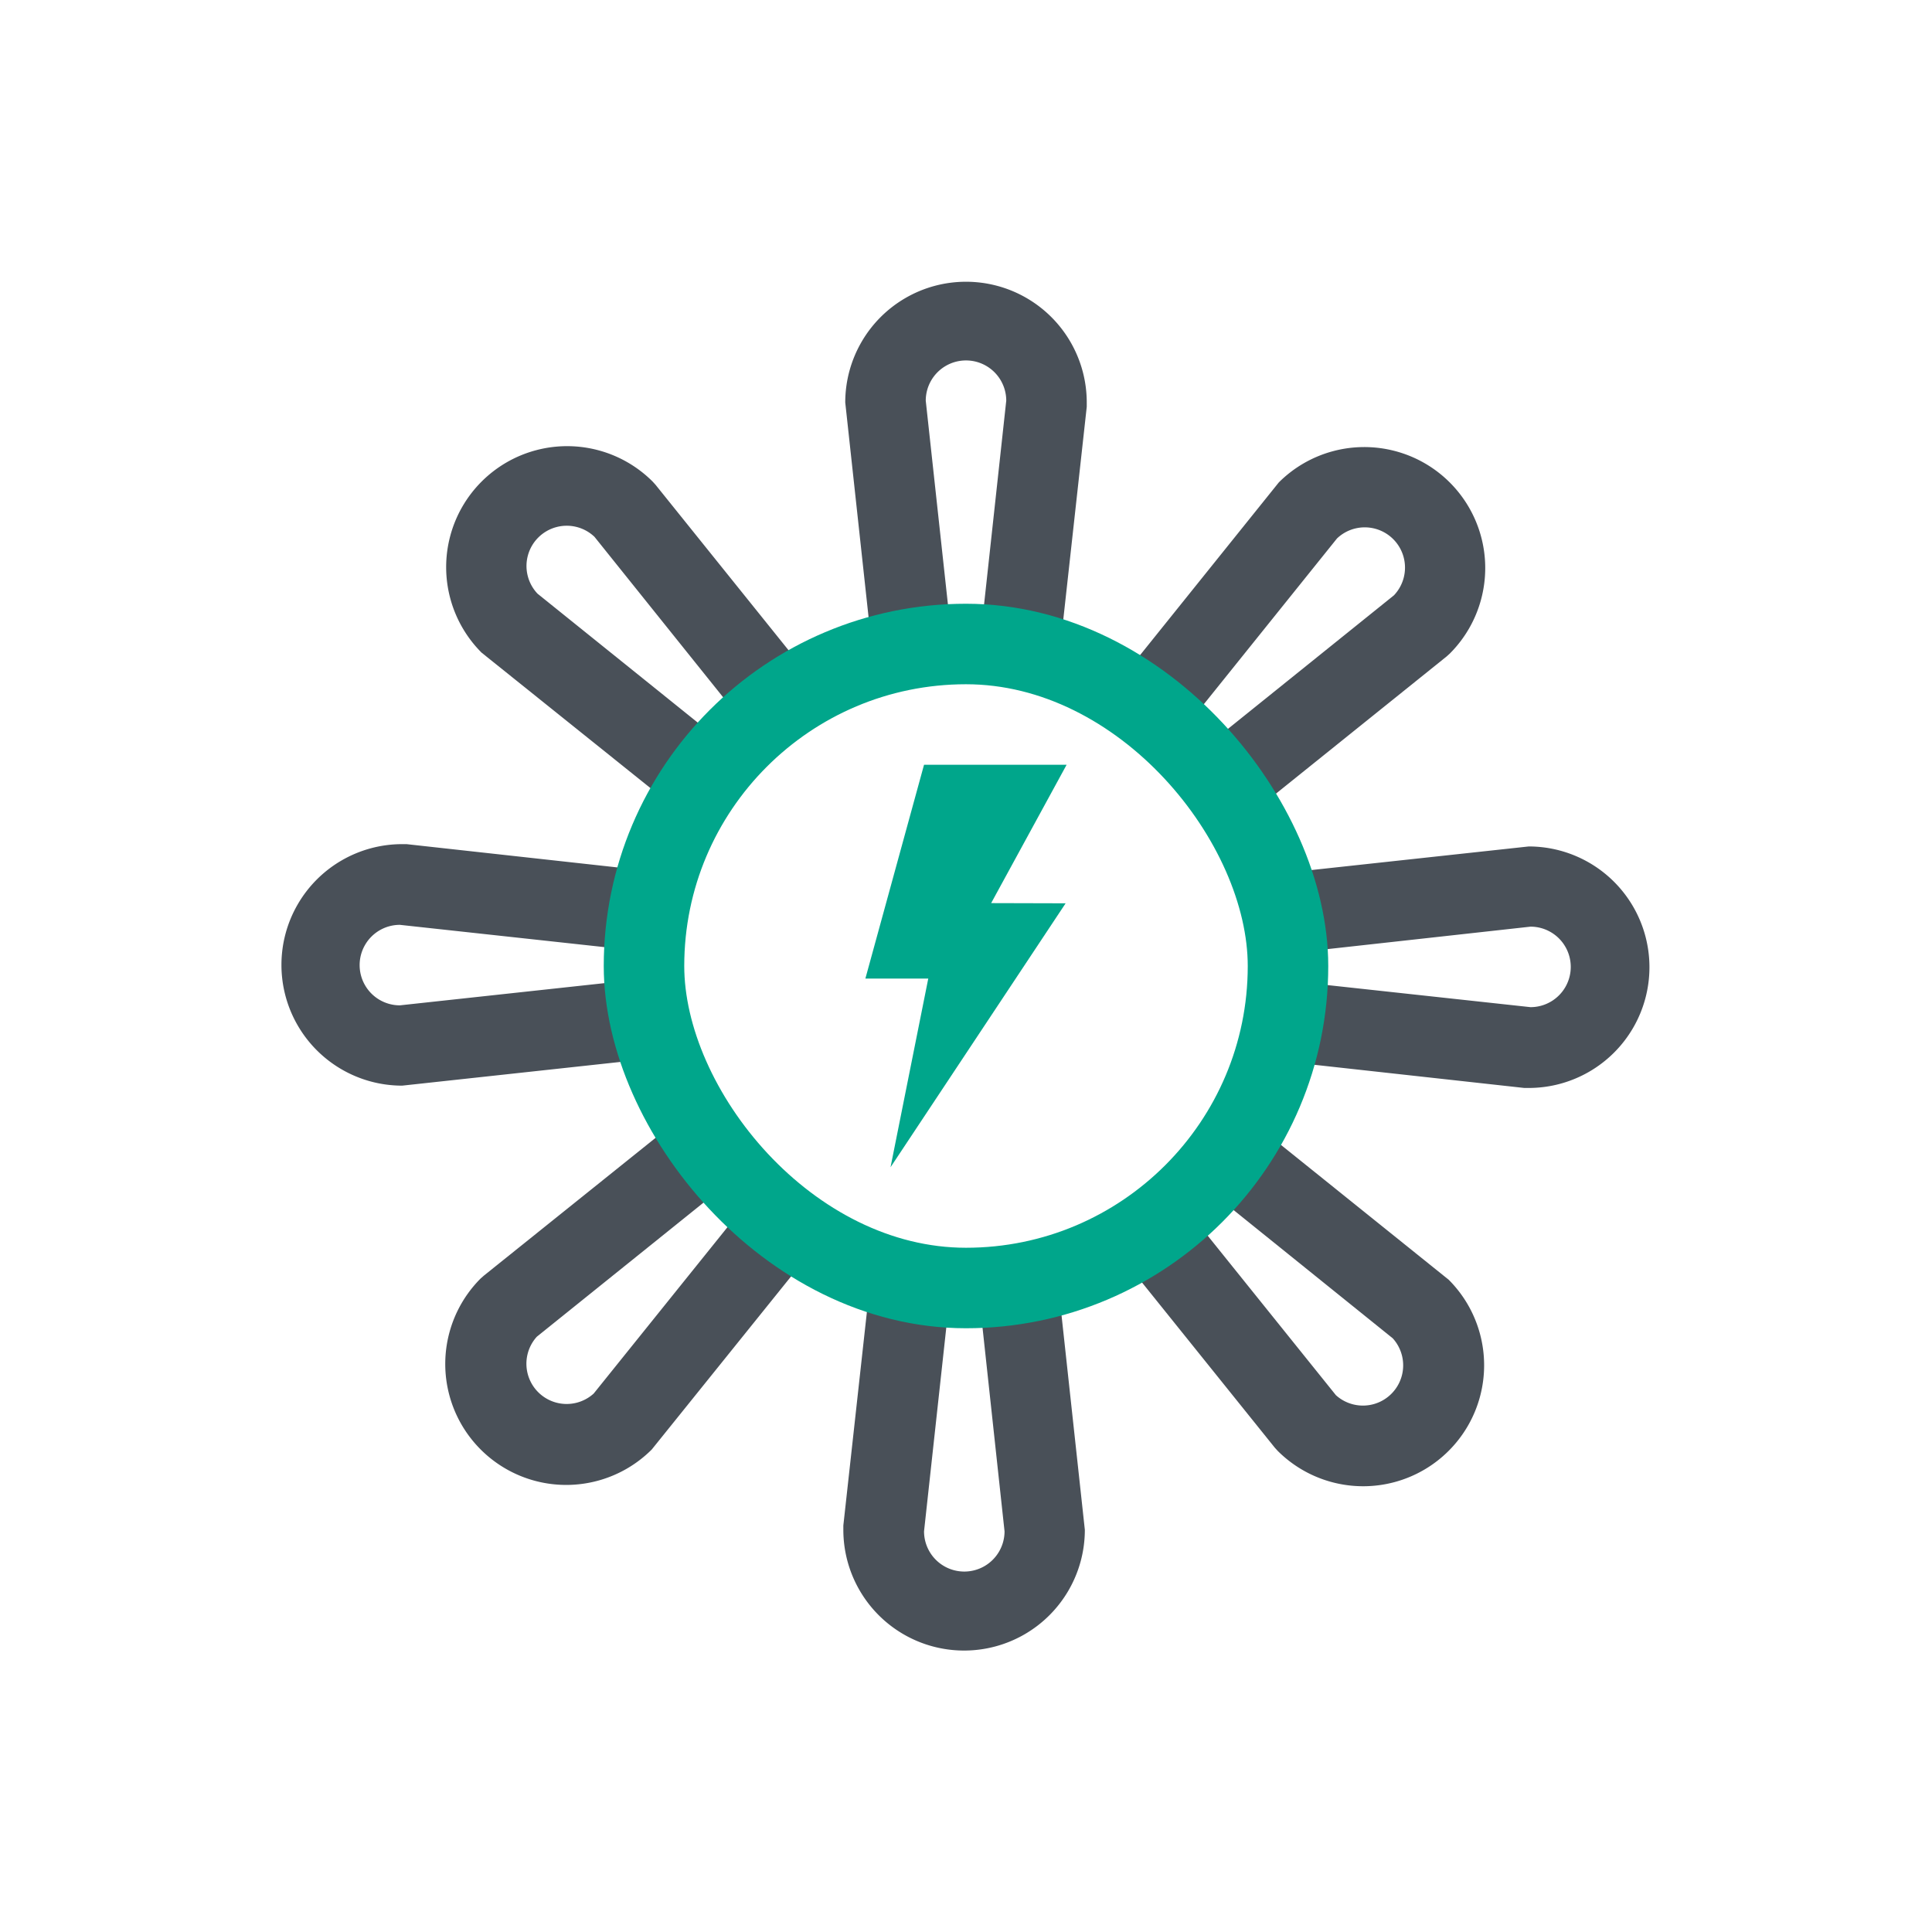
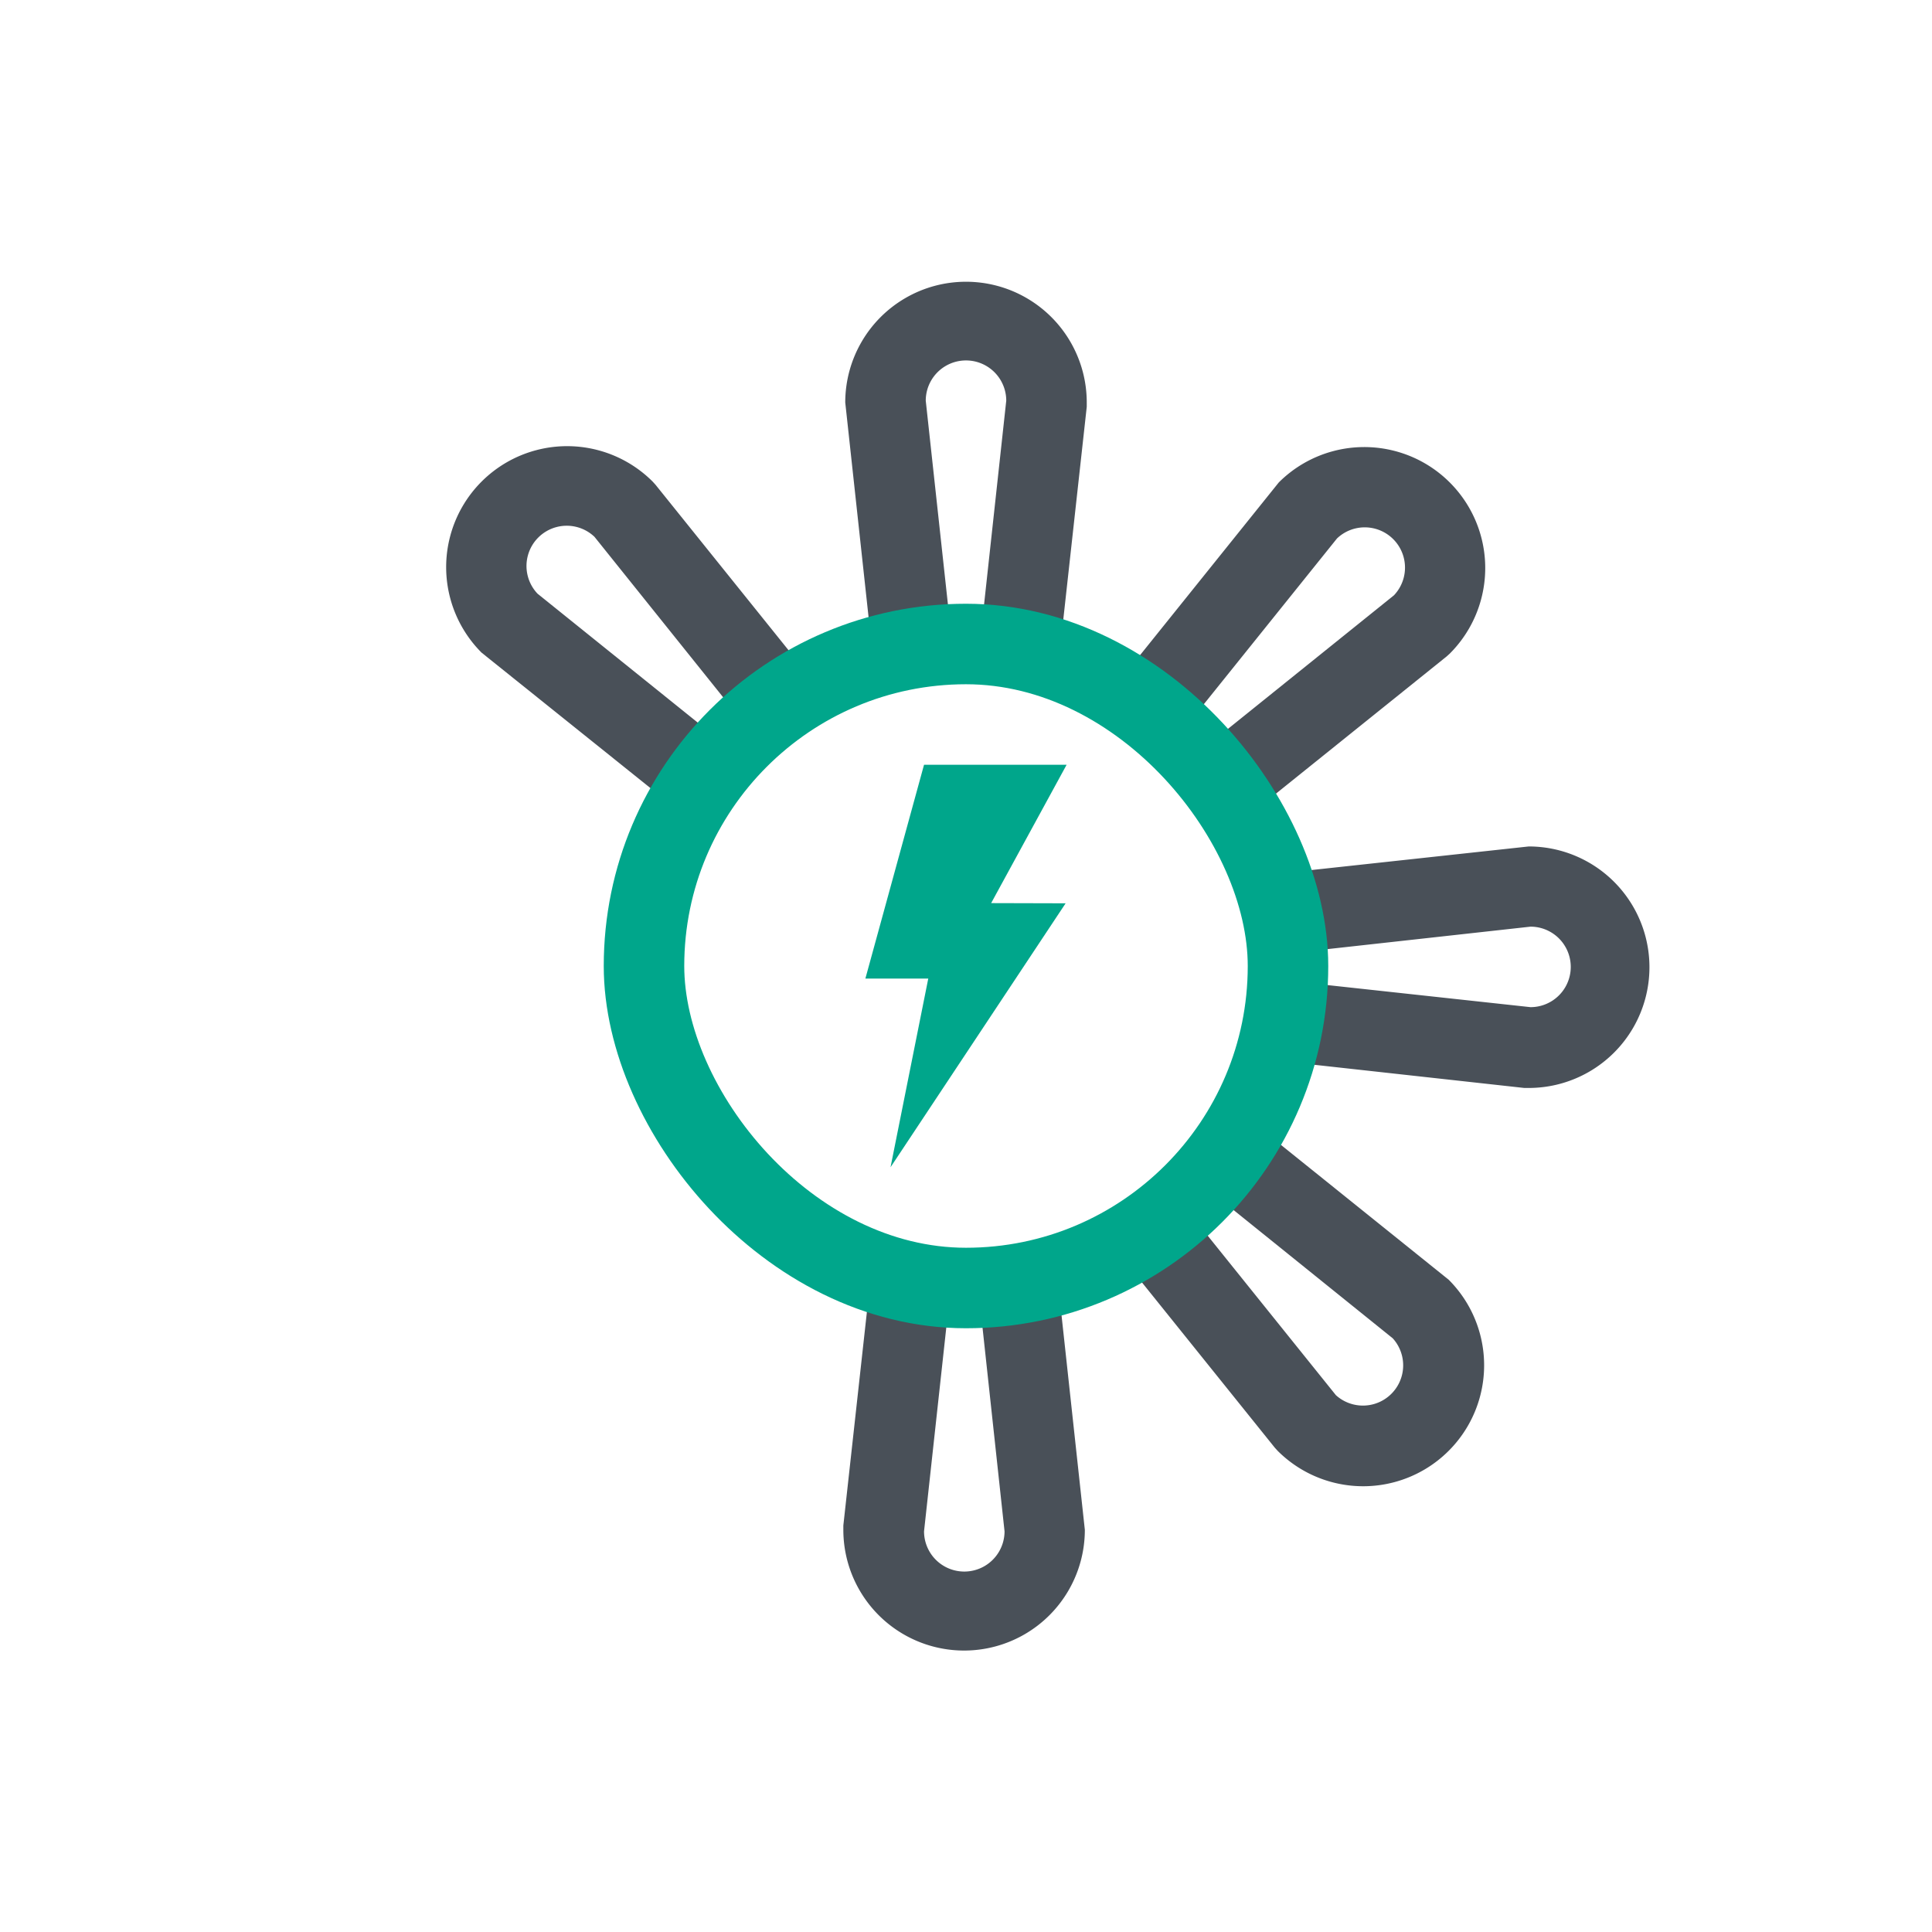
<svg xmlns="http://www.w3.org/2000/svg" width="192" height="192" viewBox="0 0 192 192">
  <defs>
    <style>.\32 ef0446d-2da2-4e7a-b6ac-ca35294b0595{fill:#00a68b;}.\31 8d0166d-b74a-4c69-a4e6-50c027d76272{fill:#495058;}.\39 887e444-dc93-464d-8592-17dc3156fe59,.f02de5a7-7219-4cb5-9c74-05244182068e{fill:none;}.f02de5a7-7219-4cb5-9c74-05244182068e{stroke:#00a68b;stroke-miterlimit:10;stroke-width:8px;}</style>
  </defs>
  <title>icon_fact_spark</title>
  <g id="ac465d47-53d3-41eb-9cdc-bbb20afd5f74" data-name="Ebene 2">
    <g id="03e98859-e7da-4c45-80fa-8263659dfa9c" data-name="Icon">
      <polygon class="2ef0446d-2da2-4e7a-b6ac-ca35294b0595" points="106 76 91.83 76 86 97.25 92.25 97.25 88.5 116 105.9 89.77 98.5 89.75 106 76" />
      <path class="18d0166d-b74a-4c69-a4e6-50c027d76272" d="M92,39.82a4,4,0,0,1,8,0L97.15,66A25.75,25.75,0,0,1,105,67.62l3-27.19,0-.43a12,12,0,0,0-24,0l3,27.61A26,26,0,0,1,94.85,66Z" />
      <path class="18d0166d-b74a-4c69-a4e6-50c027d76272" d="M132.87,53.51a4,4,0,0,1,5.66,5.65L118,75.68a25.84,25.84,0,0,1,4.45,6.69l21.31-17.13.32-.29a12,12,0,0,0-17-17L109.68,69.61a25.71,25.71,0,0,1,6.68,4.45Z" />
      <path class="18d0166d-b74a-4c69-a4e6-50c027d76272" d="M152.1,92.09a4,4,0,0,1,0,8l-26.21-2.85a25.81,25.81,0,0,1-1.59,7.88l27.18,3,.44,0a12,12,0,0,0,0-24l-27.62,3a25.69,25.69,0,0,1,1.59,7.87Z" />
      <path class="18d0166d-b74a-4c69-a4e6-50c027d76272" d="M138.41,133a4,4,0,0,1-5.65,5.65l-16.52-20.55a25.93,25.93,0,0,1-6.69,4.45l17.13,21.31.29.32a12,12,0,0,0,17-17L122.3,109.76a25.92,25.92,0,0,1-4.44,6.68Z" />
      <path class="18d0166d-b74a-4c69-a4e6-50c027d76272" d="M99.83,152.18a4,4,0,0,1-8,0L94.69,126a25.75,25.75,0,0,1-7.88-1.59l-3,27.19,0,.43a12,12,0,0,0,24,0l-3-27.61A26,26,0,0,1,97,126Z" />
-       <path class="18d0166d-b74a-4c69-a4e6-50c027d76272" d="M59,138.49a4,4,0,0,1-5.65-5.65l20.54-16.52a25.8,25.8,0,0,1-4.44-6.69L48.1,126.76l-.33.29a12,12,0,0,0,17,17l17.41-21.63a25.54,25.54,0,0,1-6.68-4.45Z" />
-       <path class="18d0166d-b74a-4c69-a4e6-50c027d76272" d="M39.74,99.91a4,4,0,0,1,0-8L66,94.77a26.1,26.1,0,0,1,1.58-7.88l-27.18-3-.43,0a12,12,0,0,0,0,24l27.61-3A25.68,25.68,0,0,1,66,97.06Z" />
      <path class="18d0166d-b74a-4c69-a4e6-50c027d76272" d="M53.42,59a4,4,0,0,1,5.66-5.65L75.59,73.94a25.93,25.93,0,0,1,6.69-4.45L65.15,48.18l-.29-.32a12,12,0,0,0-17,17L69.53,82.24A25.92,25.92,0,0,1,74,75.56Z" />
      <rect class="f02de5a7-7219-4cb5-9c74-05244182068e" x="64" y="64" width="64" height="64" rx="32" ry="32" />
      <rect class="9887e444-dc93-464d-8592-17dc3156fe59" width="192" height="191.01" />
-       <rect class="9887e444-dc93-464d-8592-17dc3156fe59" y="0.99" width="192" height="191.01" />
    </g>
  </g>
</svg>